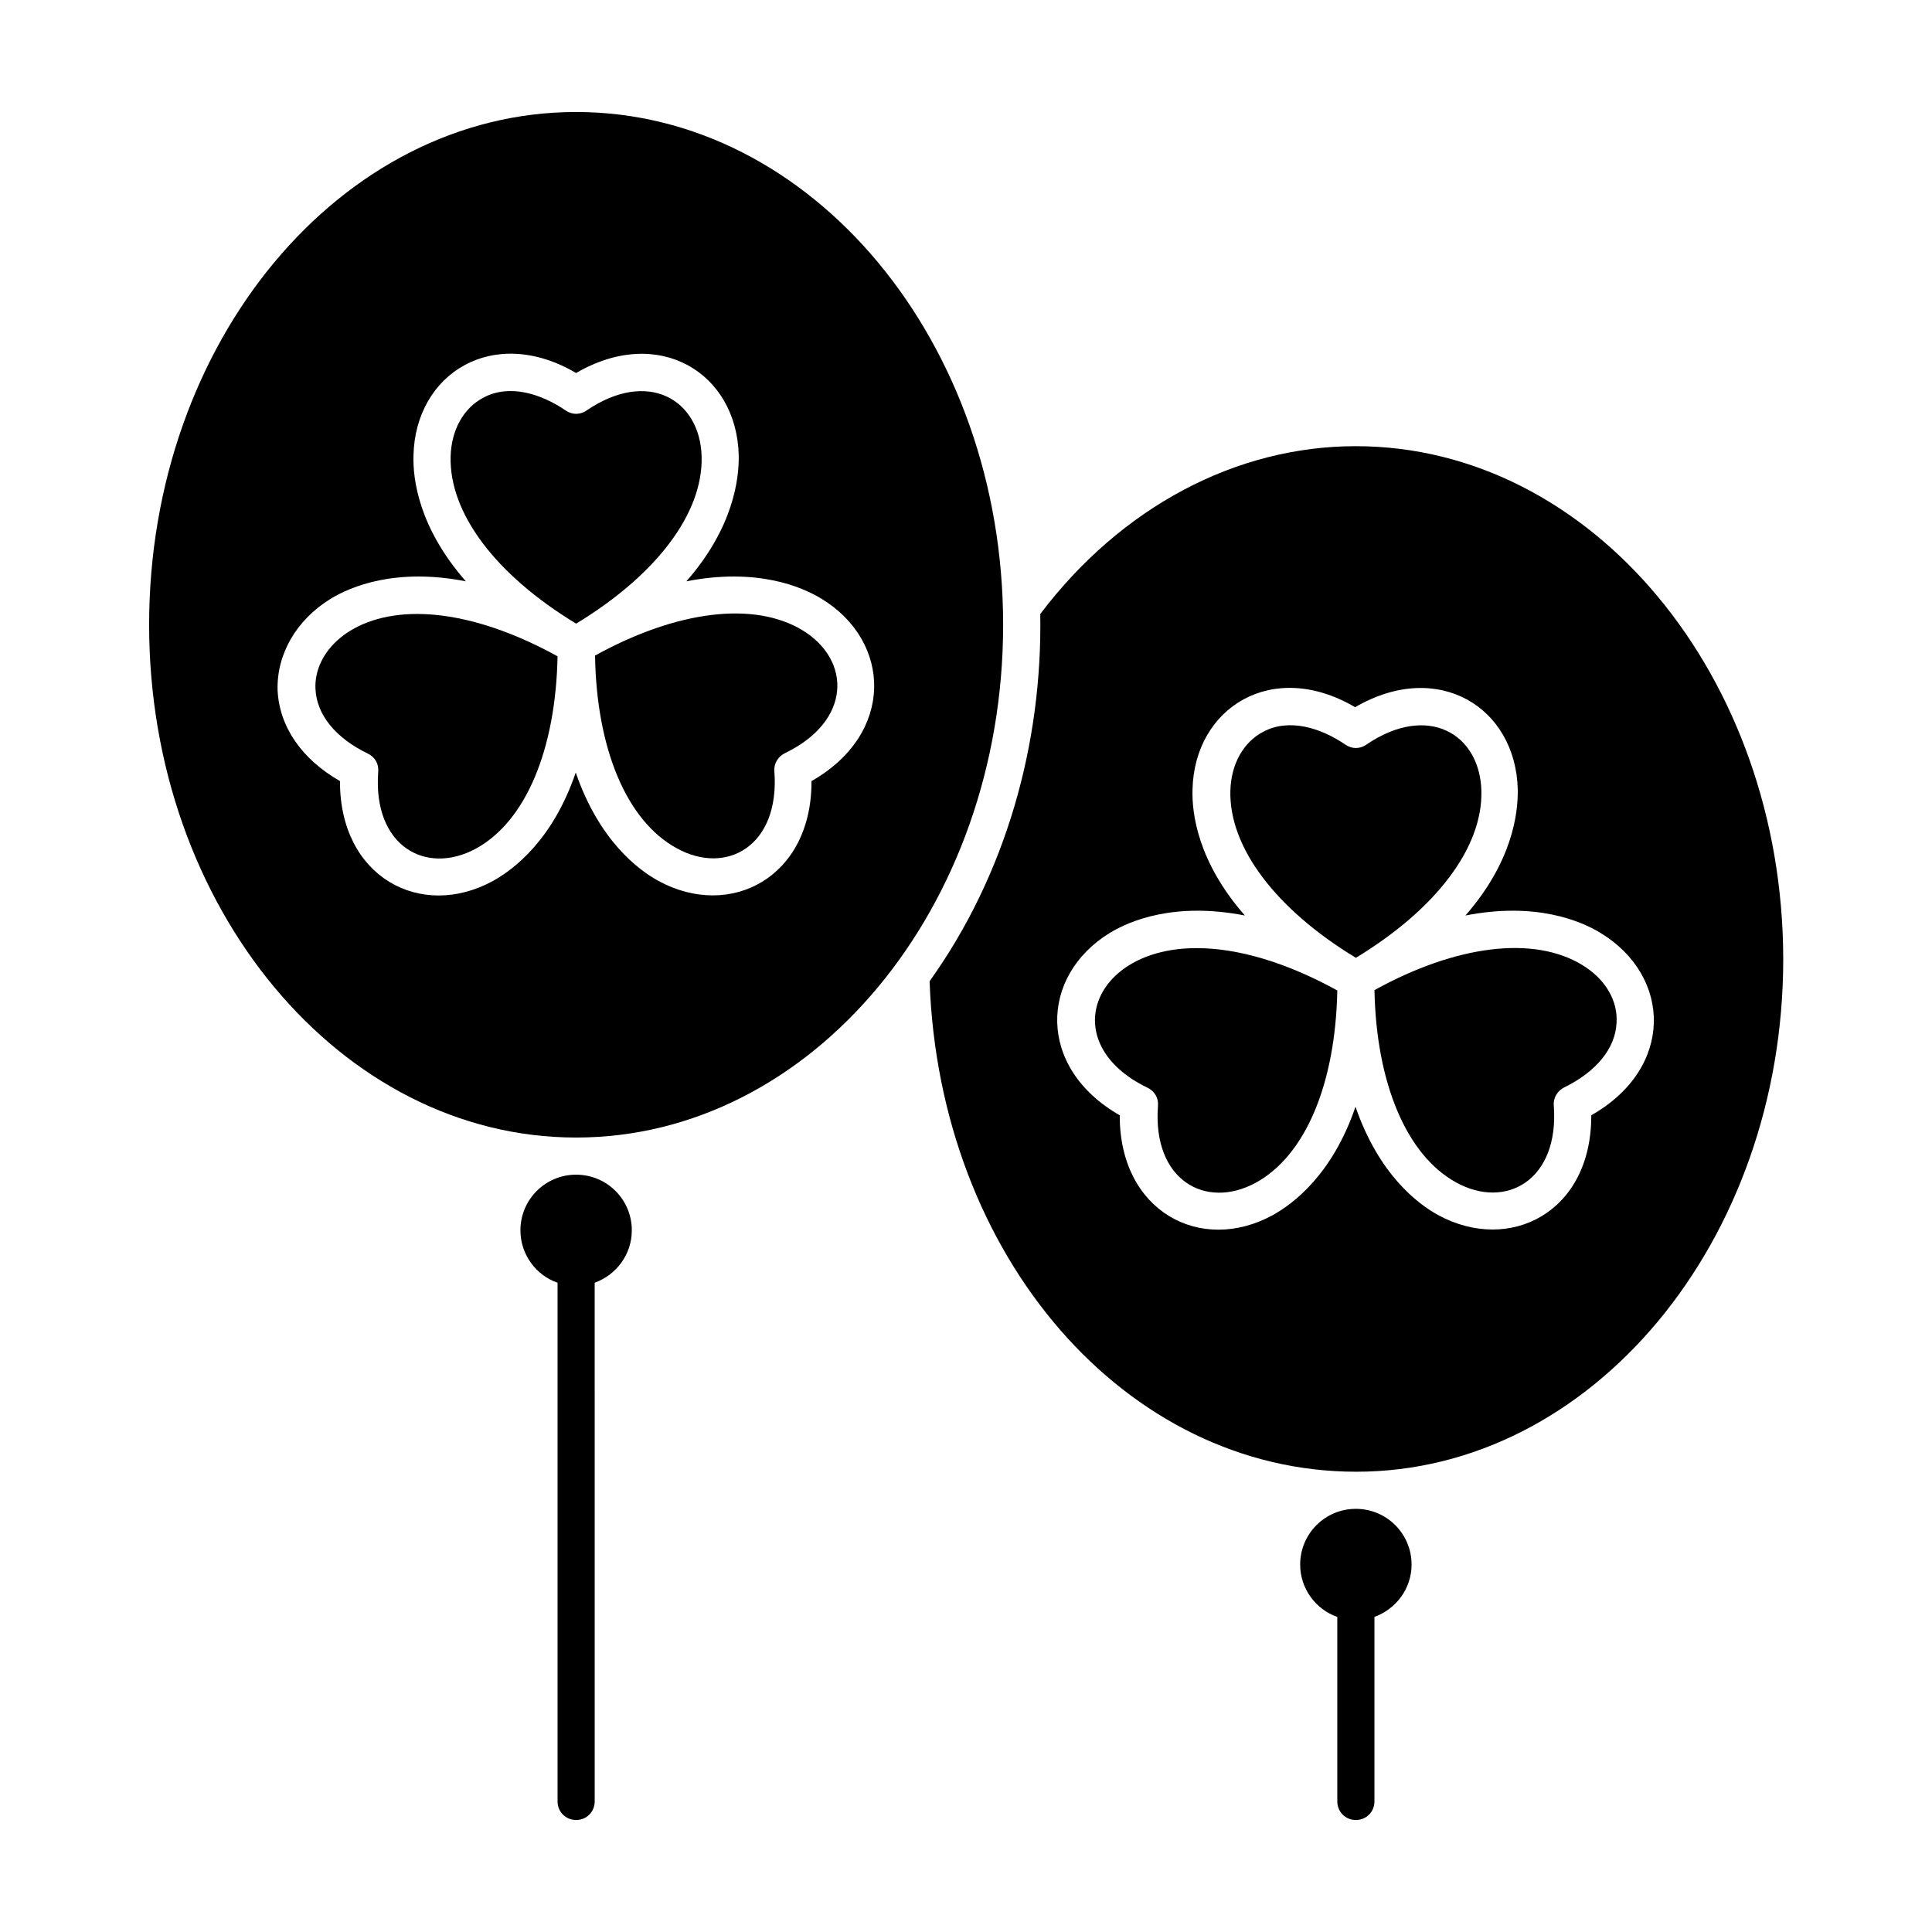
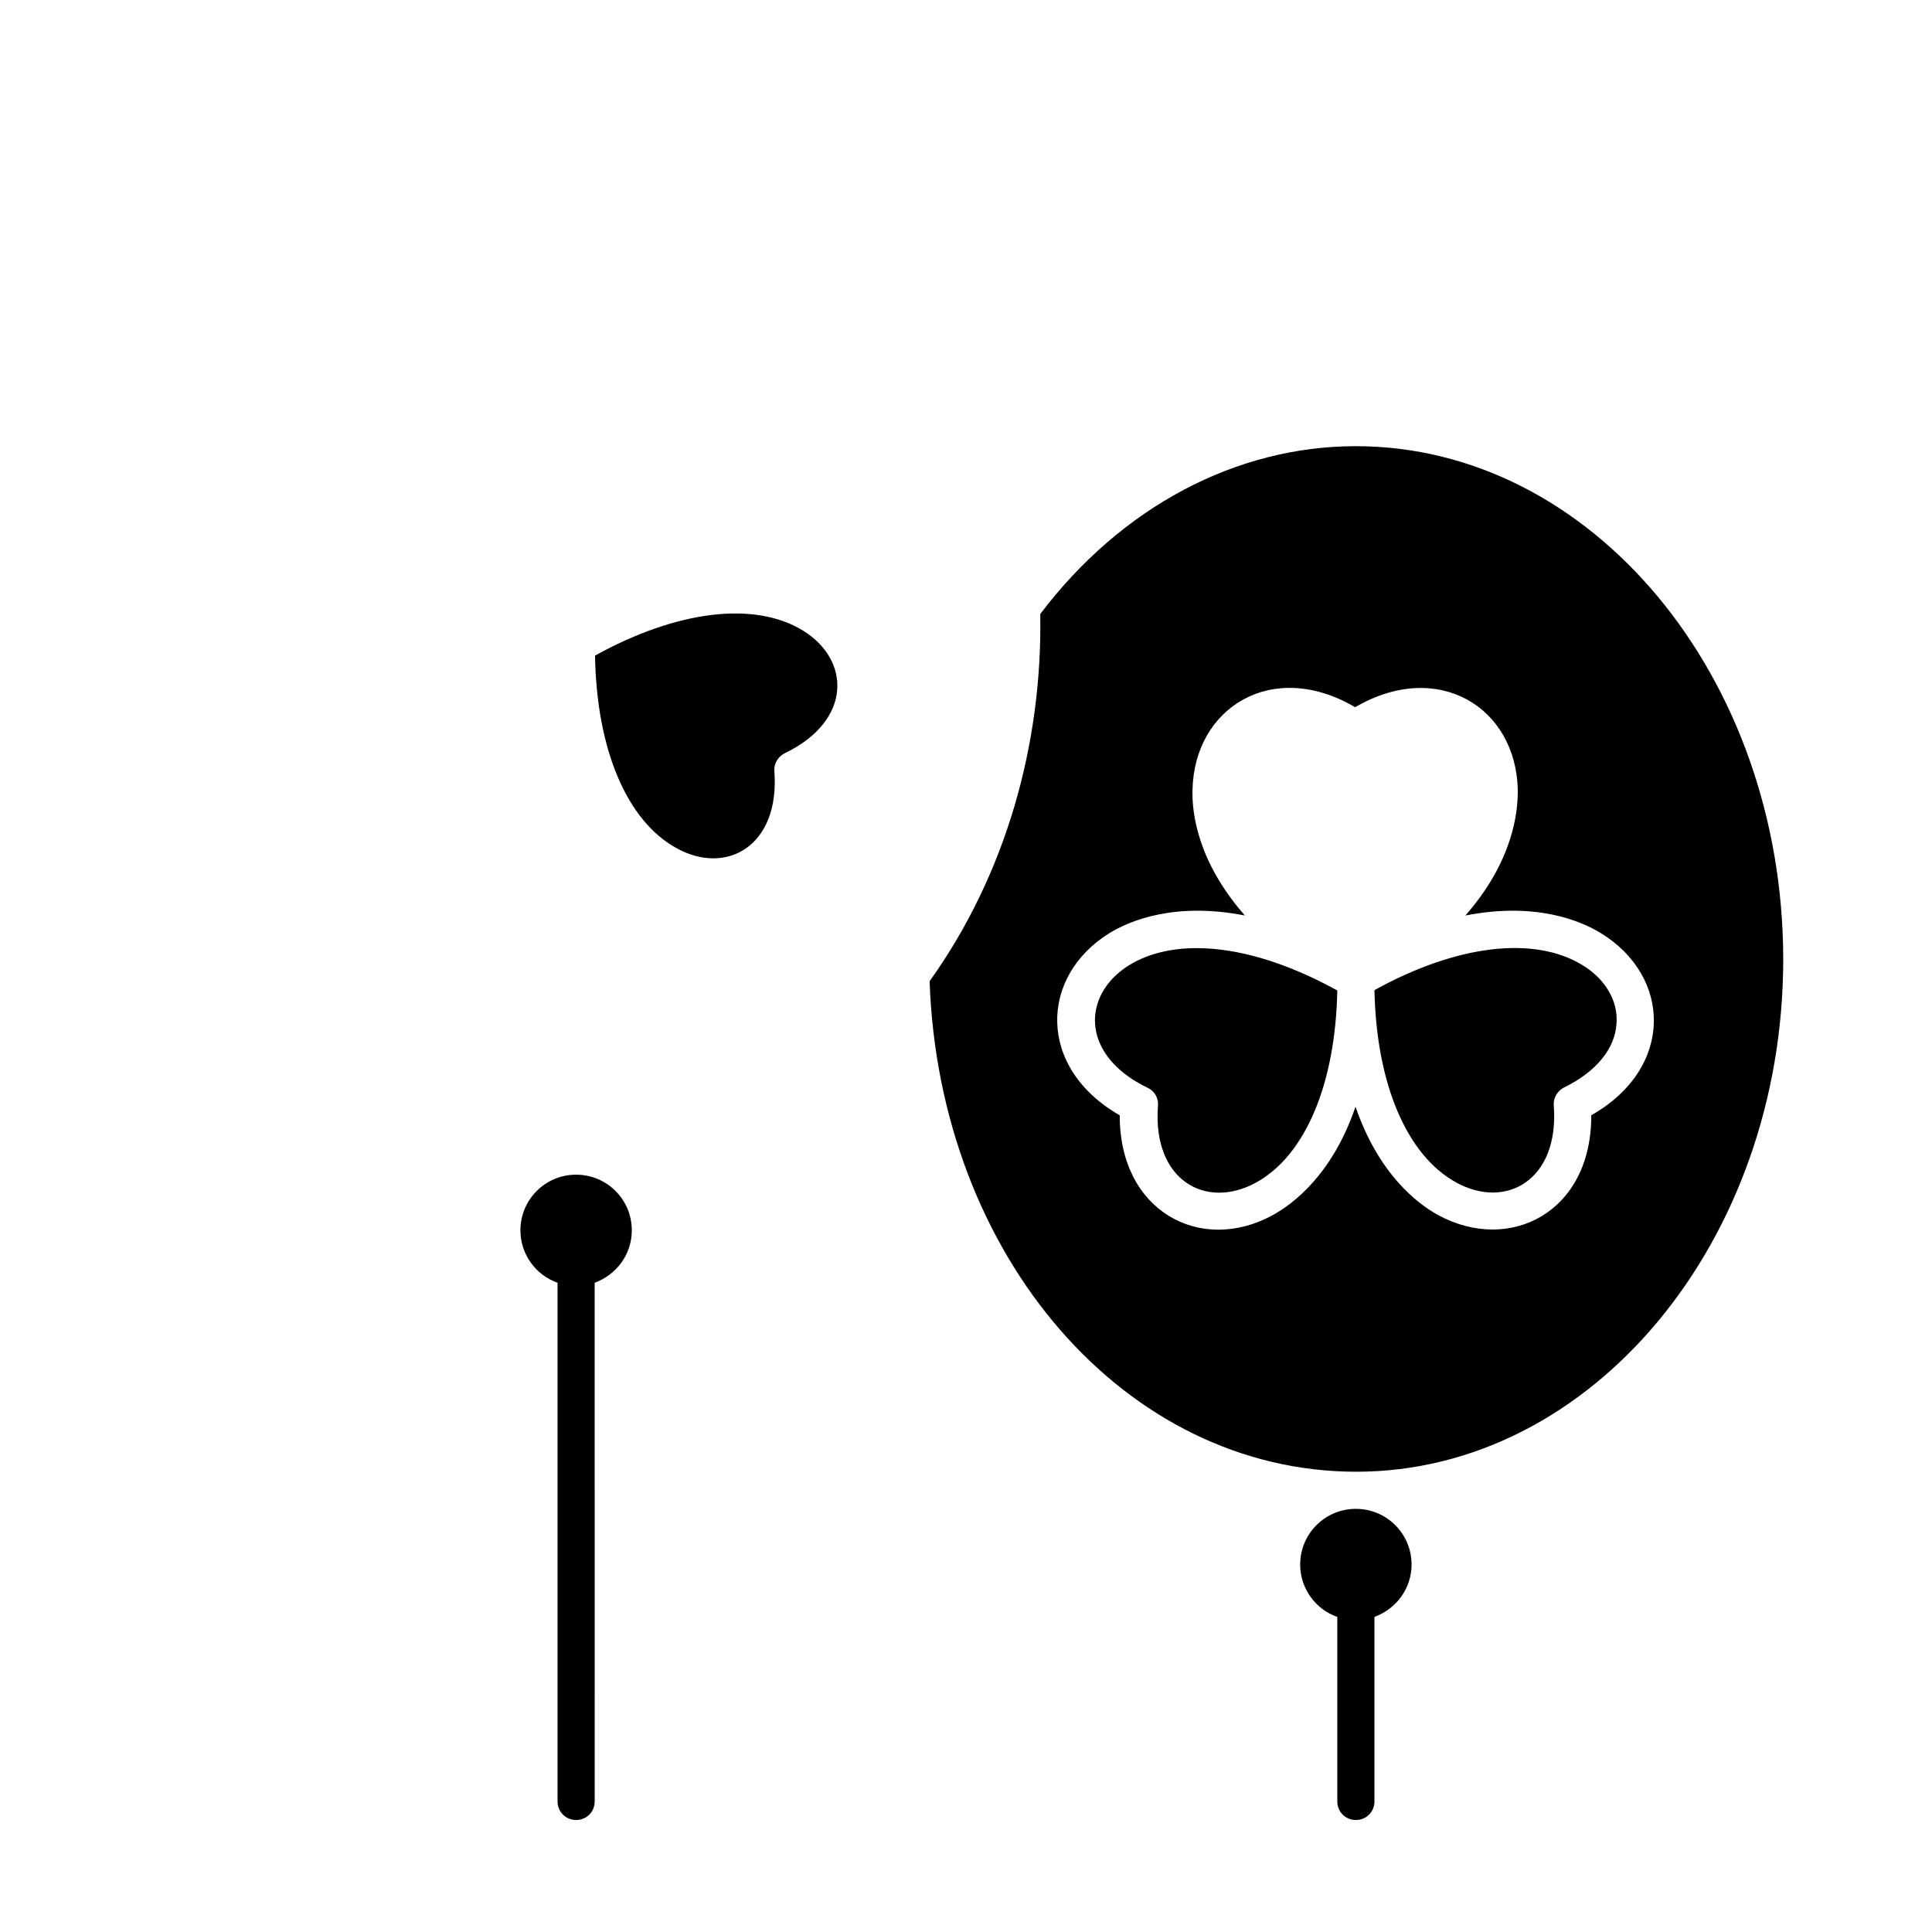
<svg xmlns="http://www.w3.org/2000/svg" fill="#000000" width="800px" height="800px" version="1.1" viewBox="144 144 512 512">
  <g>
-     <path d="m296.68 445.46c62.387 0 113.16-60.91 113.16-135.89 0-74.984-50.777-135.89-113.16-135.89-62.387 0-113.16 60.906-113.16 135.89 0 74.98 50.773 135.89 113.16 135.89zm-65.043-142.78c5.312-3.246 17.219-8.266 35.816-4.625-12.496-14.27-14.07-27.059-13.875-33.359 0.492-21.746 21.156-34.734 43.098-21.844 21.941-12.793 42.605 0 43.098 21.844 0.098 6.199-1.379 19.09-13.875 33.359 18.598-3.641 30.504 1.379 35.816 4.625 18.598 11.316 19.484 35.719-2.656 48.316 0.098 25.586-21.551 36.801-40.539 26.469-5.41-2.953-15.742-10.727-21.941-28.734-6.102 17.91-16.434 25.684-21.941 28.734-19.09 10.43-40.641-0.984-40.539-26.469-10.137-5.805-16.039-14.367-16.531-24.008-0.297-9.547 4.918-18.699 14.07-24.309z" />
    <path d="m323.34 368.8c13.188 7.281 27.355-0.59 25.879-20.367-0.195-2.066 0.984-3.938 2.754-4.82 17.809-8.562 17.613-24.699 4.723-32.57-12.793-7.773-33.258-5.312-55.004 6.691 0.395 24.895 8.465 43.883 21.648 51.066z" />
    <path d="m296.68 455.3c-8.168 0-14.762 6.594-14.762 14.762 0 6.394 4.133 11.906 9.84 13.875v137.46c0 2.754 2.164 4.922 4.922 4.922 2.754 0 4.922-2.164 4.922-4.922l-0.004-137.46c5.707-2.066 9.84-7.477 9.84-13.875 0-8.168-6.594-14.758-14.758-14.758z" />
    <path d="m503.32 543.86c-8.168 0-14.762 6.594-14.762 14.762 0 6.394 4.133 11.906 9.84 13.875v48.902c0 2.754 2.164 4.922 4.922 4.922 2.754 0 4.922-2.164 4.922-4.922v-48.906c5.707-2.066 9.84-7.477 9.84-13.875-0.004-8.164-6.598-14.758-14.762-14.758z" />
-     <path d="m241.48 343.71c1.871 0.887 2.953 2.754 2.754 4.82-1.477 19.68 12.594 27.551 25.879 20.367 13.188-7.184 21.156-26.176 21.648-50.973-13.383-7.379-26.273-11.219-37.195-11.219-17.91 0-27.453 10.234-26.961 19.875 0.293 6.797 5.312 12.996 13.875 17.129z" />
-     <path d="m296.68 309.27c21.254-12.891 33.652-29.227 33.258-44.281-0.395-15.055-14.168-23.32-30.504-12.203-1.672 1.18-3.836 1.18-5.512 0-6.496-4.43-14.859-7.086-21.746-3.445-5.312 2.754-8.562 8.562-8.758 15.645-0.395 15.059 12.004 31.395 33.262 44.285z" />
-     <path d="m536.58 353.55c-0.395-15.055-14.168-23.32-30.504-12.203-1.672 1.18-3.836 1.18-5.512 0-6.496-4.43-14.859-7.086-21.746-3.445-5.312 2.754-8.562 8.562-8.758 15.645-0.395 14.957 12.004 31.391 33.258 44.281 21.258-12.891 33.656-29.223 33.262-44.277z" />
    <path d="m448.12 432.27c1.871 0.887 2.953 2.754 2.754 4.82-1.477 19.68 12.594 27.551 25.879 20.367 13.188-7.184 21.156-26.176 21.648-50.973-13.383-7.379-26.273-11.219-37.195-11.219-27.945-0.094-37.391 25.293-13.086 37.004z" />
    <path d="m503.32 262.24c-31.785 0-62.188 16.137-83.641 44.477 0.59 34.34-9.055 68.98-29.324 97.316 2.559 73.012 51.957 129.99 113.06 129.99 62.387 0 113.16-61.008 113.16-135.89-0.098-74.98-50.875-135.89-113.26-135.89zm62.383 177.32c0.098 25.781-21.648 36.703-40.539 26.469-5.41-2.953-15.742-10.727-21.941-28.734-6.102 17.91-16.434 25.684-21.941 28.734-19.09 10.43-40.641-0.984-40.539-26.469-22.043-12.594-21.254-36.898-2.656-48.316 5.312-3.246 17.219-8.266 35.816-4.625-12.496-14.27-14.07-27.059-13.875-33.359 0.492-21.746 21.156-34.734 43.098-21.844 21.941-12.793 42.605 0 43.098 21.844 0.098 6.199-1.379 19.09-13.875 33.359 18.598-3.641 30.504 1.379 35.816 4.625 18.797 11.418 19.68 35.723-2.461 48.316z" />
    <path d="m563.25 399.7c-12.793-7.773-33.258-5.312-55.004 6.691 0.492 24.797 8.562 43.789 21.648 50.973 13.188 7.281 27.355-0.59 25.879-20.367-0.195-2.066 0.984-3.938 2.754-4.82 8.461-4.133 13.578-10.332 13.875-17.121 0.391-5.91-3.055-11.715-9.152-15.355z" />
  </g>
</svg>